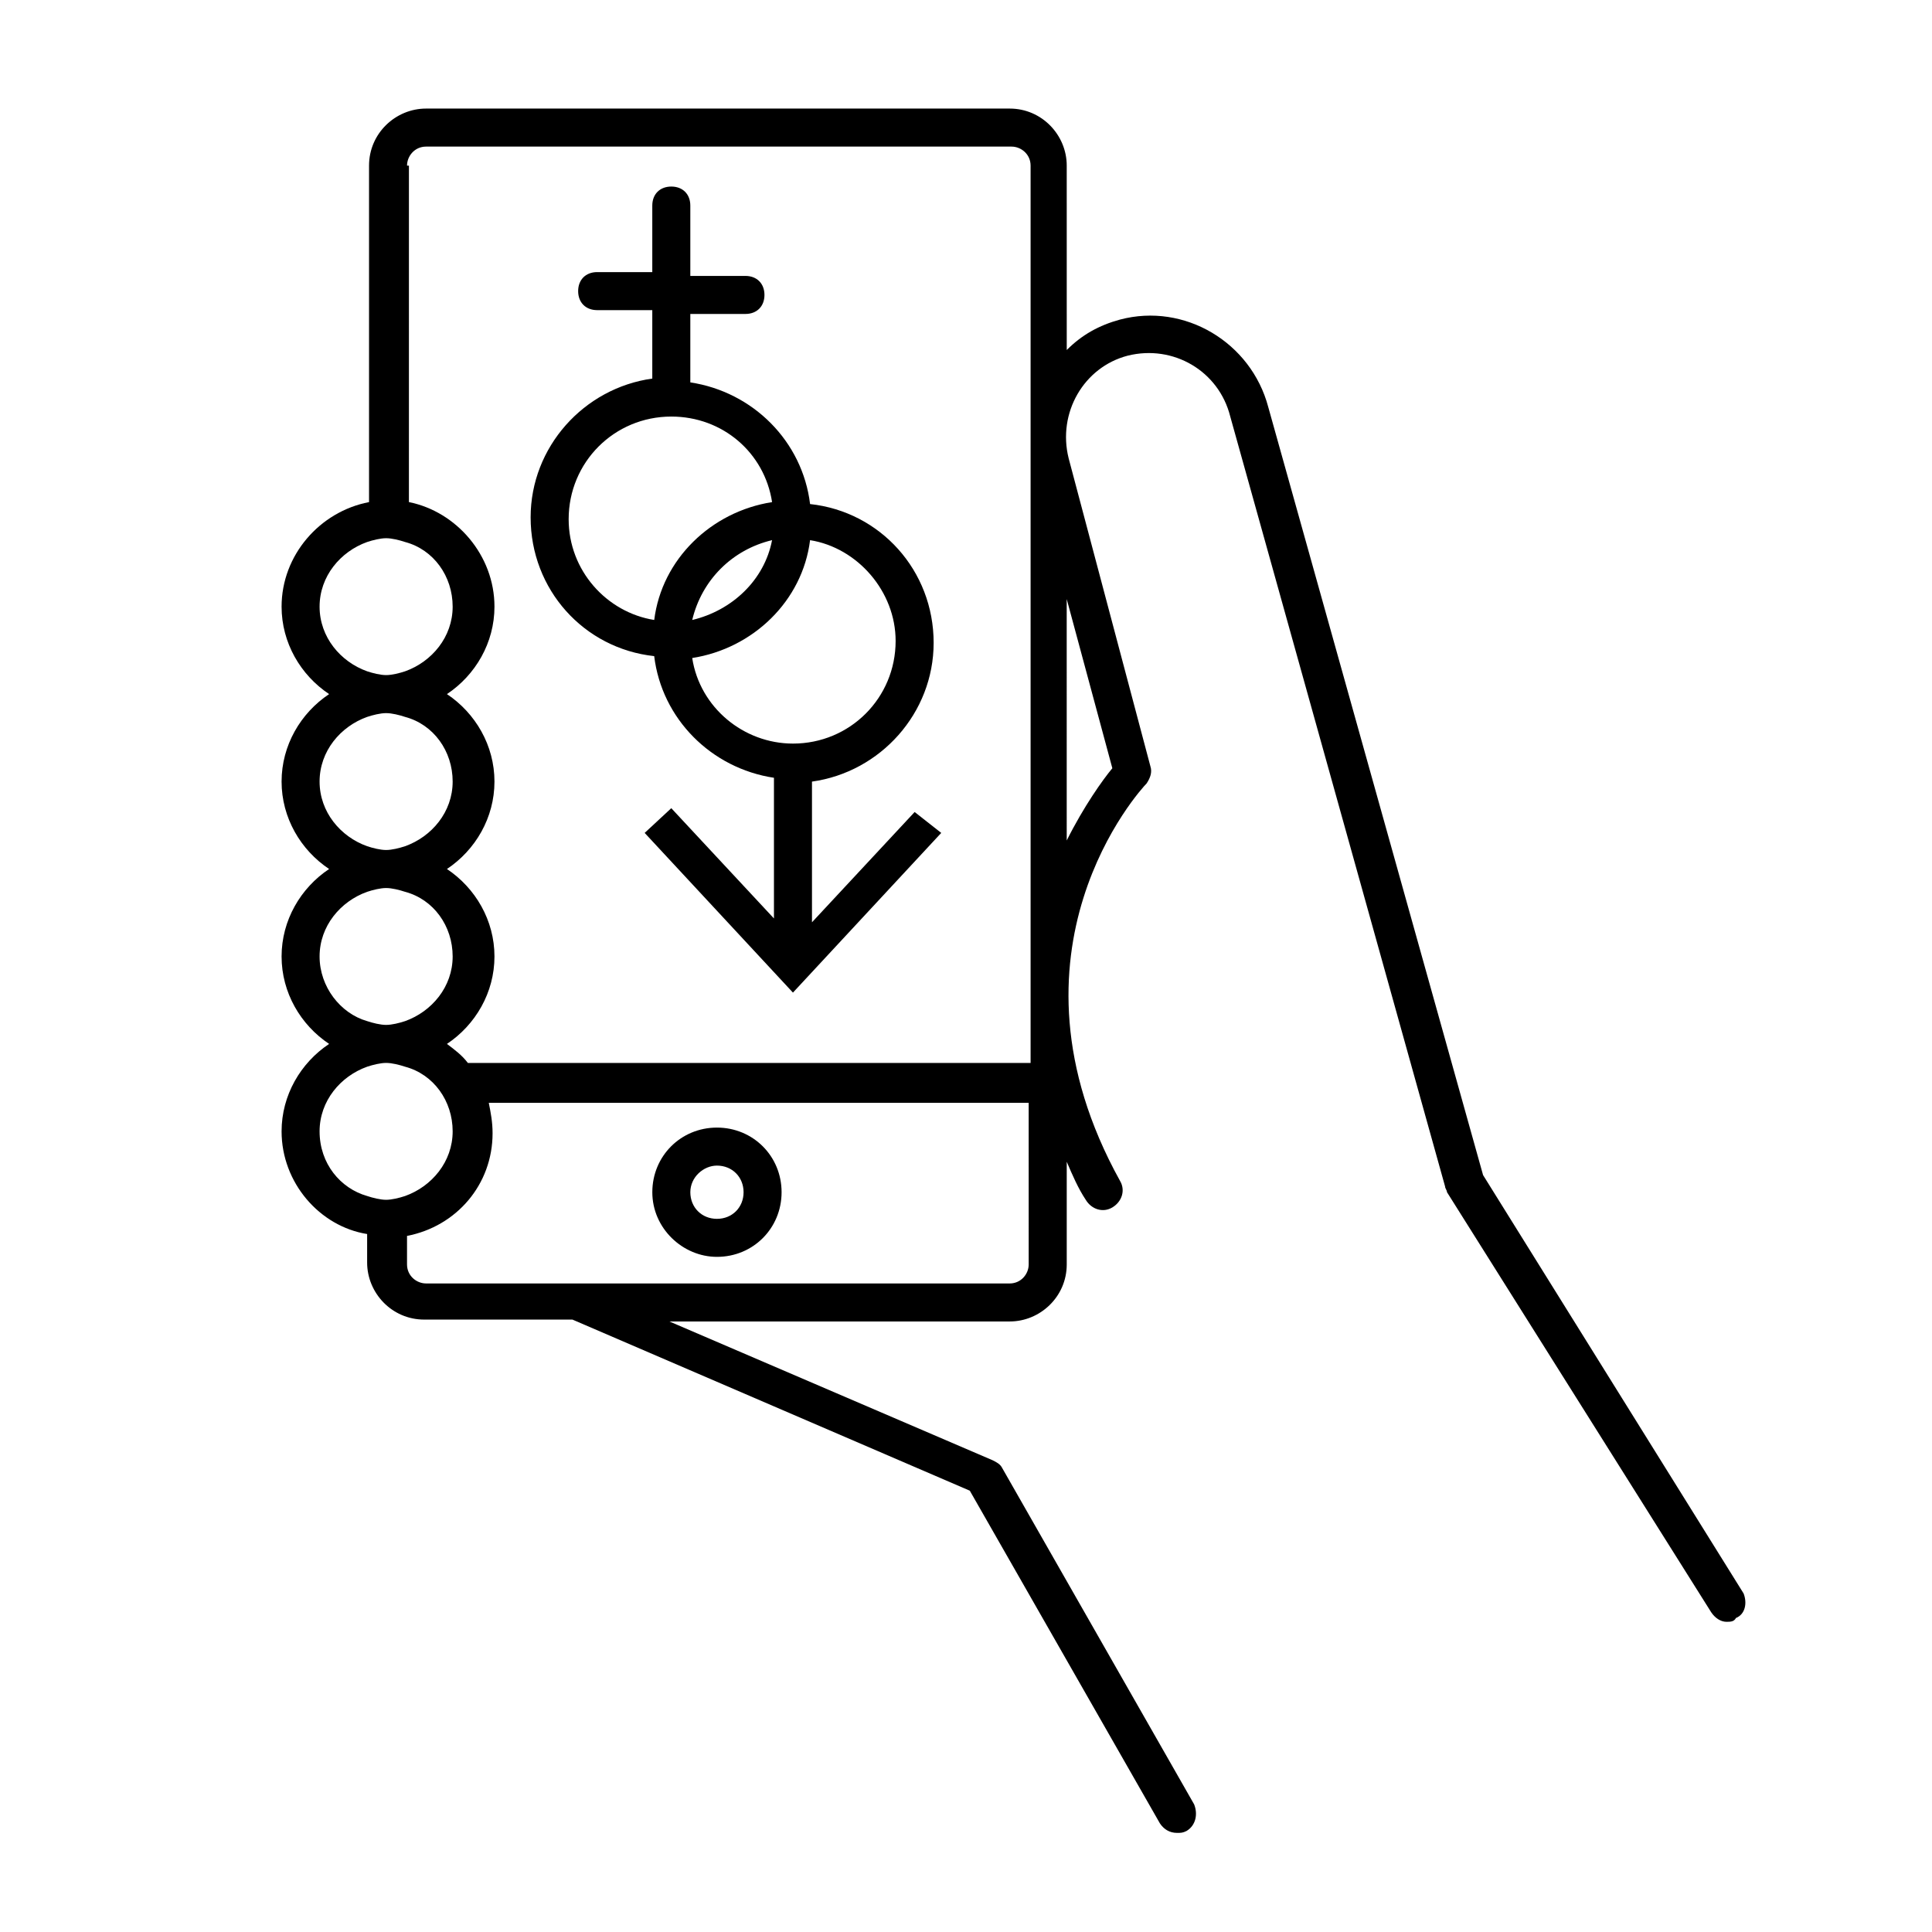
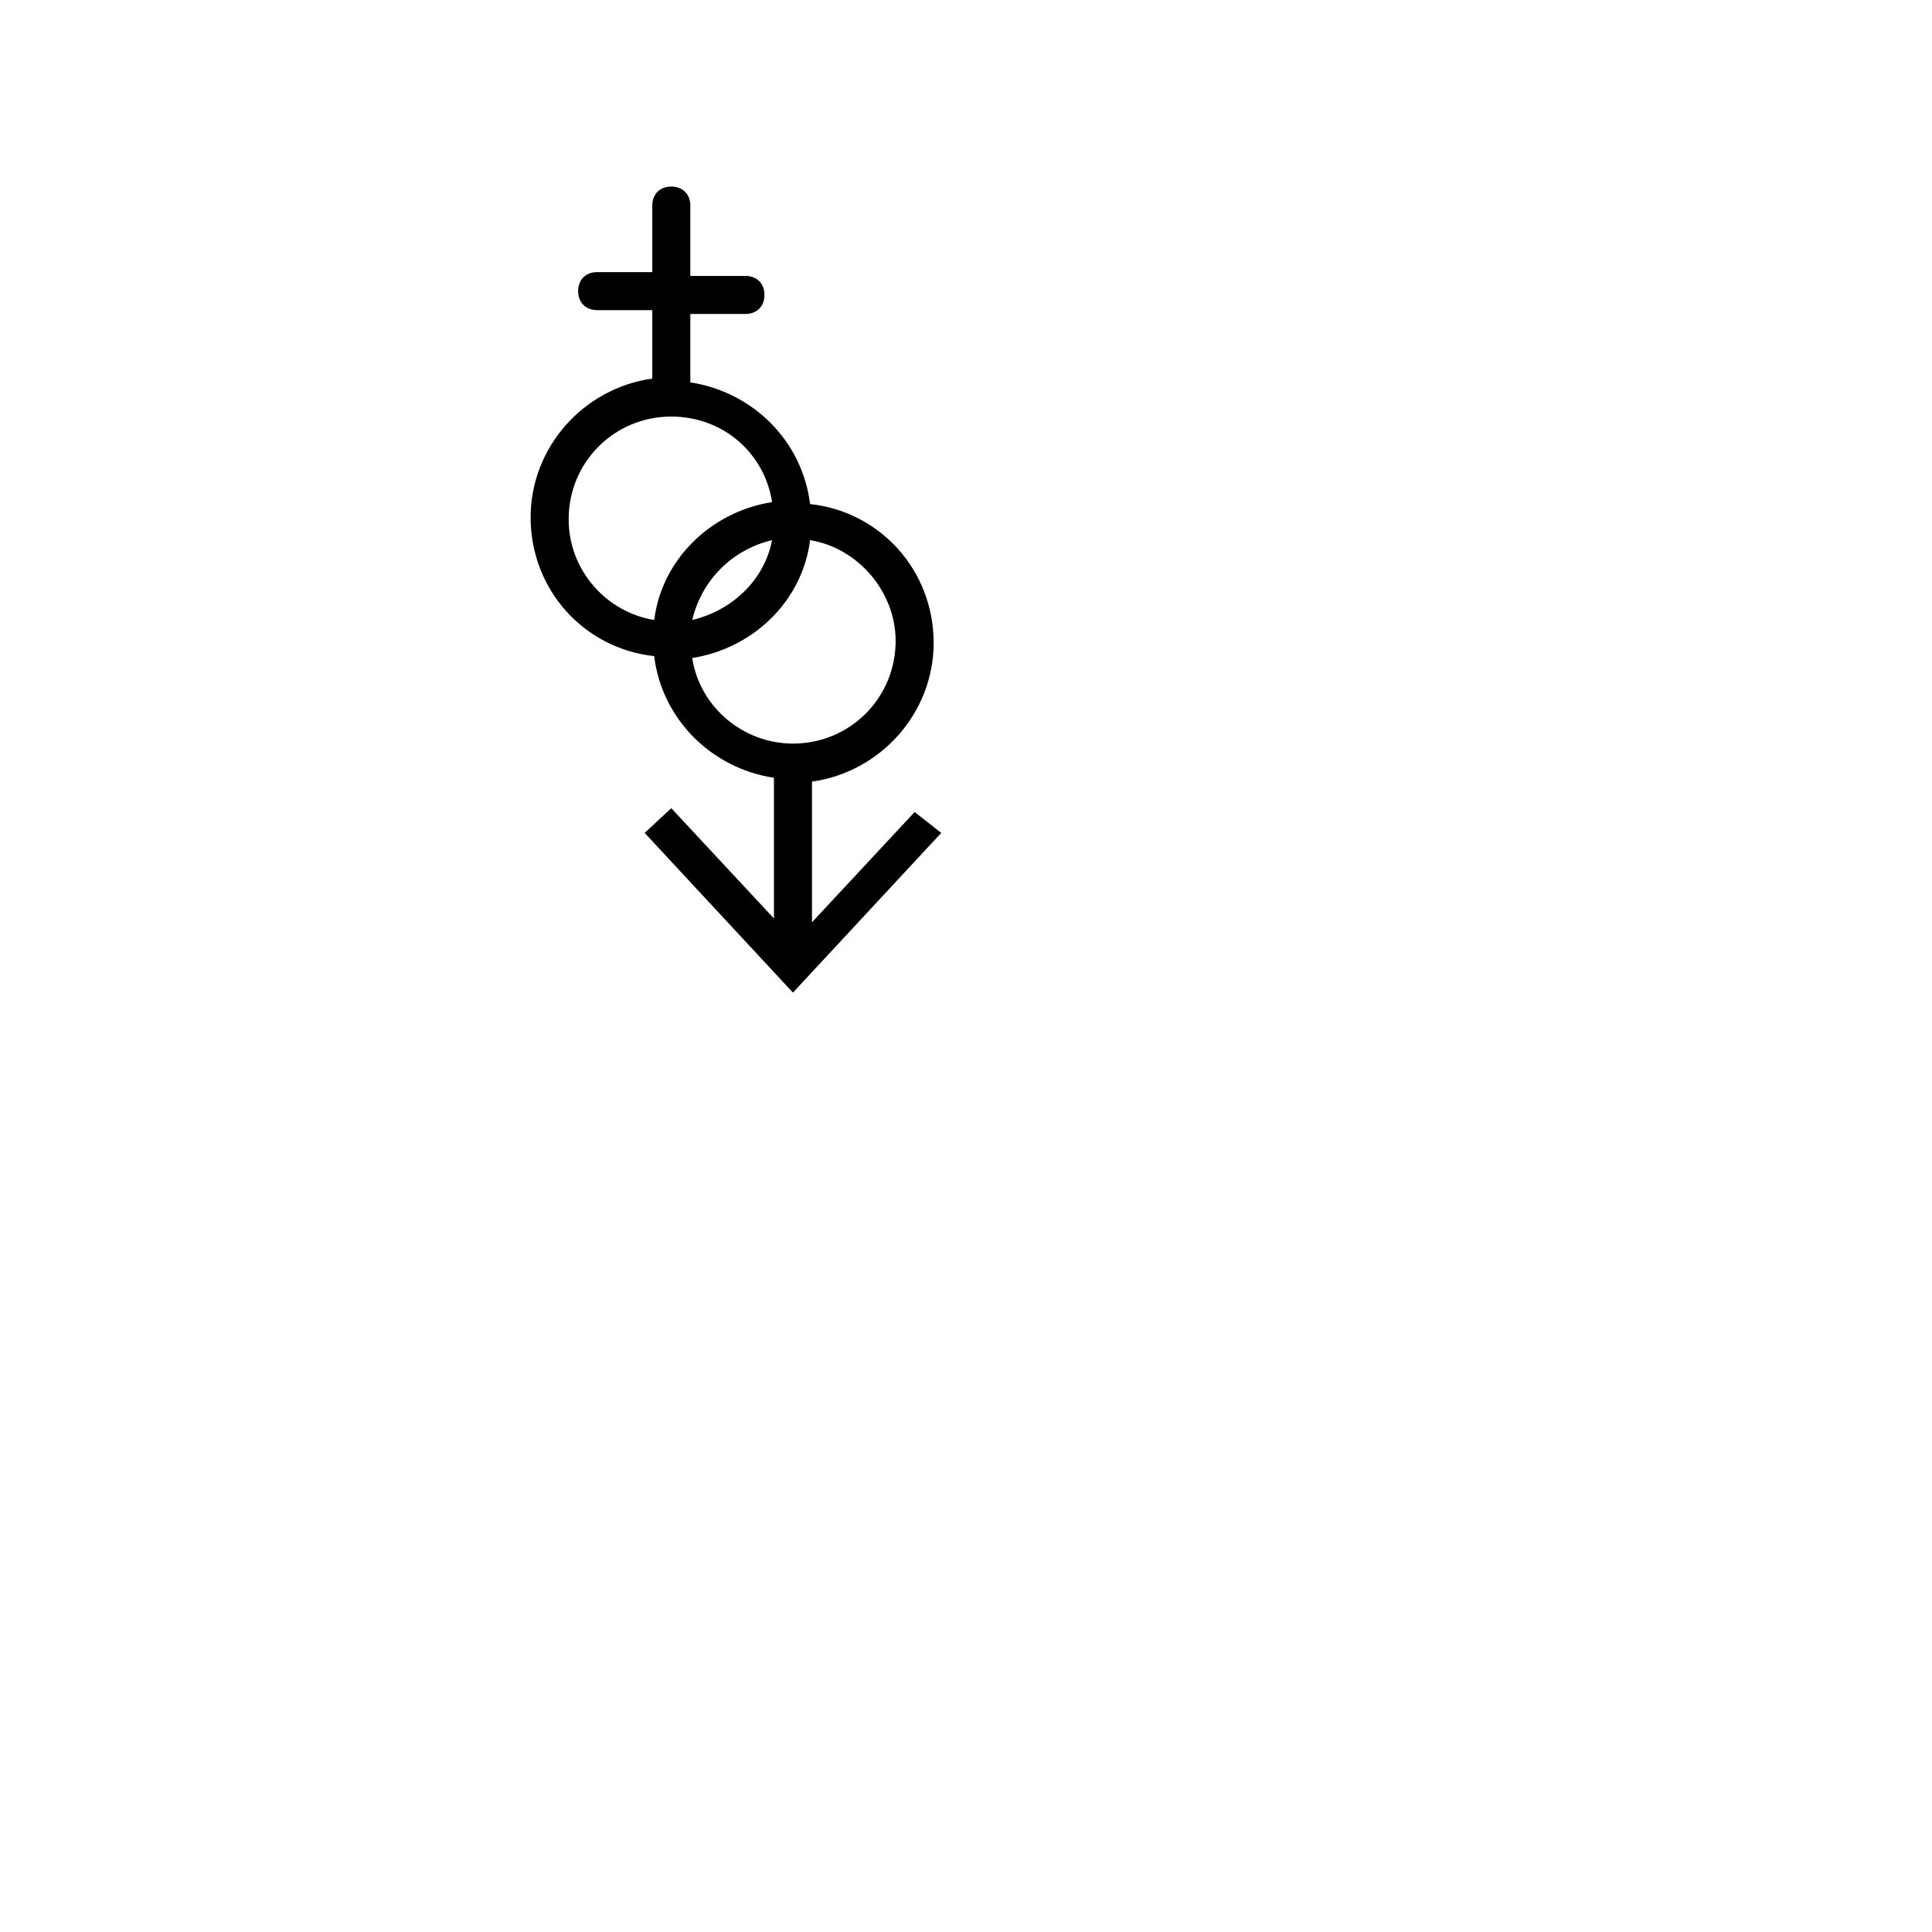
<svg xmlns="http://www.w3.org/2000/svg" fill="#000000" width="800px" height="800px" version="1.1" viewBox="144 144 512 512">
  <g>
    <path d="m386.39 359.19-27.207 29.223v-37.281c18.137-2.519 32.242-18.137 32.242-36.777 0-19.145-14.105-34.762-32.746-36.777-2.016-16.625-15.113-29.727-31.738-32.242v-18.137h14.609c3.023 0 5.039-2.016 5.039-5.039 0-3.023-2.016-5.039-5.039-5.039h-14.609v-18.645c0-3.023-2.016-5.039-5.039-5.039s-5.039 2.016-5.039 5.039v17.633h-14.609c-3.023 0-5.039 2.016-5.039 5.039 0 3.023 2.016 5.039 5.039 5.039h14.609v18.137c-18.137 2.519-32.242 18.137-32.242 36.777 0 19.145 14.105 34.762 32.746 36.777 2.016 16.625 15.113 29.727 31.738 32.242v37.281l-27.207-29.223-7.055 6.551 39.297 42.32 39.297-42.32zm-91.691-77.59c0-15.113 12.09-27.207 27.207-27.207 13.602 0 24.688 9.574 26.703 22.672-16.121 2.519-29.223 15.113-31.234 31.234-12.602-2.012-22.676-13.094-22.676-26.699zm53.906 5.543c-2.016 10.578-10.578 18.641-21.16 21.16 2.519-10.578 10.582-18.641 21.16-21.16zm-21.16 31.238c16.121-2.519 29.223-15.113 31.234-31.234 12.594 2.016 22.672 13.602 22.672 26.703 0 15.113-12.09 27.207-27.207 27.207-13.094-0.004-24.684-9.578-26.699-22.676z" />
-     <path d="m334 477.08c9.574 0 17.129-7.559 17.129-17.129 0-9.574-7.559-17.129-17.129-17.129-9.574 0-17.129 7.559-17.129 17.129s8.059 17.129 17.129 17.129zm0-24.184c4.031 0 7.055 3.023 7.055 7.055s-3.023 7.055-7.055 7.055-7.055-3.023-7.055-7.055 3.527-7.055 7.055-7.055z" />
-     <path d="m606.05 566.25-69.02-110.84-56.93-203.54c-4.535-17.129-22.168-27.711-39.297-23.176-5.543 1.512-10.078 4.031-14.105 8.062l-0.004-48.871c0-8.062-6.551-15.113-15.113-15.113h-154.67c-8.062 0-15.113 6.551-15.113 15.113v89.176c-13.102 2.519-23.176 14.105-23.176 27.707 0 9.574 5.039 18.137 12.594 23.176-7.559 5.039-12.594 13.602-12.594 23.176 0 9.574 5.039 18.137 12.594 23.176-7.559 5.039-12.594 13.602-12.594 23.176s5.039 18.137 12.594 23.176c-7.559 5.039-12.594 13.602-12.594 23.176 0 13.602 10.078 25.191 22.672 27.207v7.559c0 8.062 6.551 15.113 15.113 15.113h39.297l105.3 45.344 50.383 88.168c1.008 1.512 2.519 2.519 4.535 2.519 1.008 0 1.512 0 2.519-0.504 2.519-1.512 3.023-4.535 2.016-7.055l-50.891-89.18c-0.504-1.008-1.512-1.512-2.519-2.016l-85.648-36.777h90.184c8.062 0 15.113-6.551 15.113-15.113v-27.207c1.512 3.527 3.023 7.055 5.039 10.078 1.512 2.519 4.535 3.527 7.055 2.016s3.527-4.535 2.016-7.055c-33.754-60.961 5.543-103.79 7.055-105.3 1.008-1.512 1.512-3.023 1.008-4.535l-21.664-81.617c-3.023-12.09 4.031-24.184 15.617-27.207 12.09-3.023 24.184 4.031 27.207 16.121l56.93 204.04c0 0.504 0.504 1.008 0.504 1.512l70.027 111.34c1.008 1.512 2.519 2.519 4.031 2.519 1.008 0 2.016 0 2.519-1.008 2.516-1.008 3.019-4.031 2.012-6.551zm-354.18-378.36c0-2.519 2.016-5.039 5.039-5.039h155.17c2.519 0 5.039 2.016 5.039 5.039v237.8h-149.13c-1.512-2.016-3.527-3.527-5.543-5.039 7.559-5.039 12.594-13.602 12.594-23.176 0-9.574-5.039-18.137-12.594-23.176 7.559-5.039 12.594-13.602 12.594-23.176s-5.039-18.137-12.594-23.176c7.559-5.039 12.594-13.602 12.594-23.176 0-13.602-10.078-25.191-22.672-27.711l0.004-89.168zm-23.176 116.88c0-8.062 5.543-14.609 12.594-17.129 1.512-0.504 3.527-1.008 5.039-1.008 1.512 0 3.527 0.504 5.039 1.008 7.559 2.016 12.594 9.07 12.594 17.129 0 8.062-5.543 14.609-12.594 17.129-1.512 0.504-3.527 1.008-5.039 1.008-1.512 0-3.527-0.504-5.039-1.008-7.051-2.516-12.594-9.066-12.594-17.129zm0 46.352c0-8.062 5.543-14.609 12.594-17.129 1.512-0.504 3.527-1.008 5.039-1.008 1.512 0 3.527 0.504 5.039 1.008 7.559 2.016 12.594 9.07 12.594 17.129 0 8.062-5.543 14.609-12.594 17.129-1.512 0.504-3.527 1.008-5.039 1.008-1.512 0-3.527-0.504-5.039-1.008-7.051-2.519-12.594-9.066-12.594-17.129zm0 46.352c0-8.062 5.543-14.609 12.594-17.129 1.512-0.504 3.527-1.008 5.039-1.008 1.512 0 3.527 0.504 5.039 1.008 7.559 2.016 12.594 9.07 12.594 17.129 0 8.062-5.543 14.609-12.594 17.129-1.512 0.504-3.527 1.008-5.039 1.008-1.512 0-3.527-0.504-5.039-1.008-7.051-2.016-12.594-9.07-12.594-17.129zm0 46.348c0-8.062 5.543-14.609 12.594-17.129 1.512-0.504 3.527-1.008 5.039-1.008 1.512 0 3.527 0.504 5.039 1.008 7.559 2.016 12.594 9.07 12.594 17.129 0 8.062-5.543 14.609-12.594 17.129-1.512 0.504-3.527 1.008-5.039 1.008-1.512 0-3.527-0.504-5.039-1.008-7.051-2.012-12.594-8.562-12.594-17.129zm187.92 35.27c0 2.519-2.016 5.039-5.039 5.039l-154.67-0.004c-2.519 0-5.039-2.016-5.039-5.039v-7.559c13.098-2.519 22.672-13.602 22.672-27.207 0-3.023-0.504-5.543-1.008-8.062h143.08zm22.168-131.5c-2.519 3.023-7.559 10.078-12.09 19.145l-0.004-63.984z" />
  </g>
</svg>